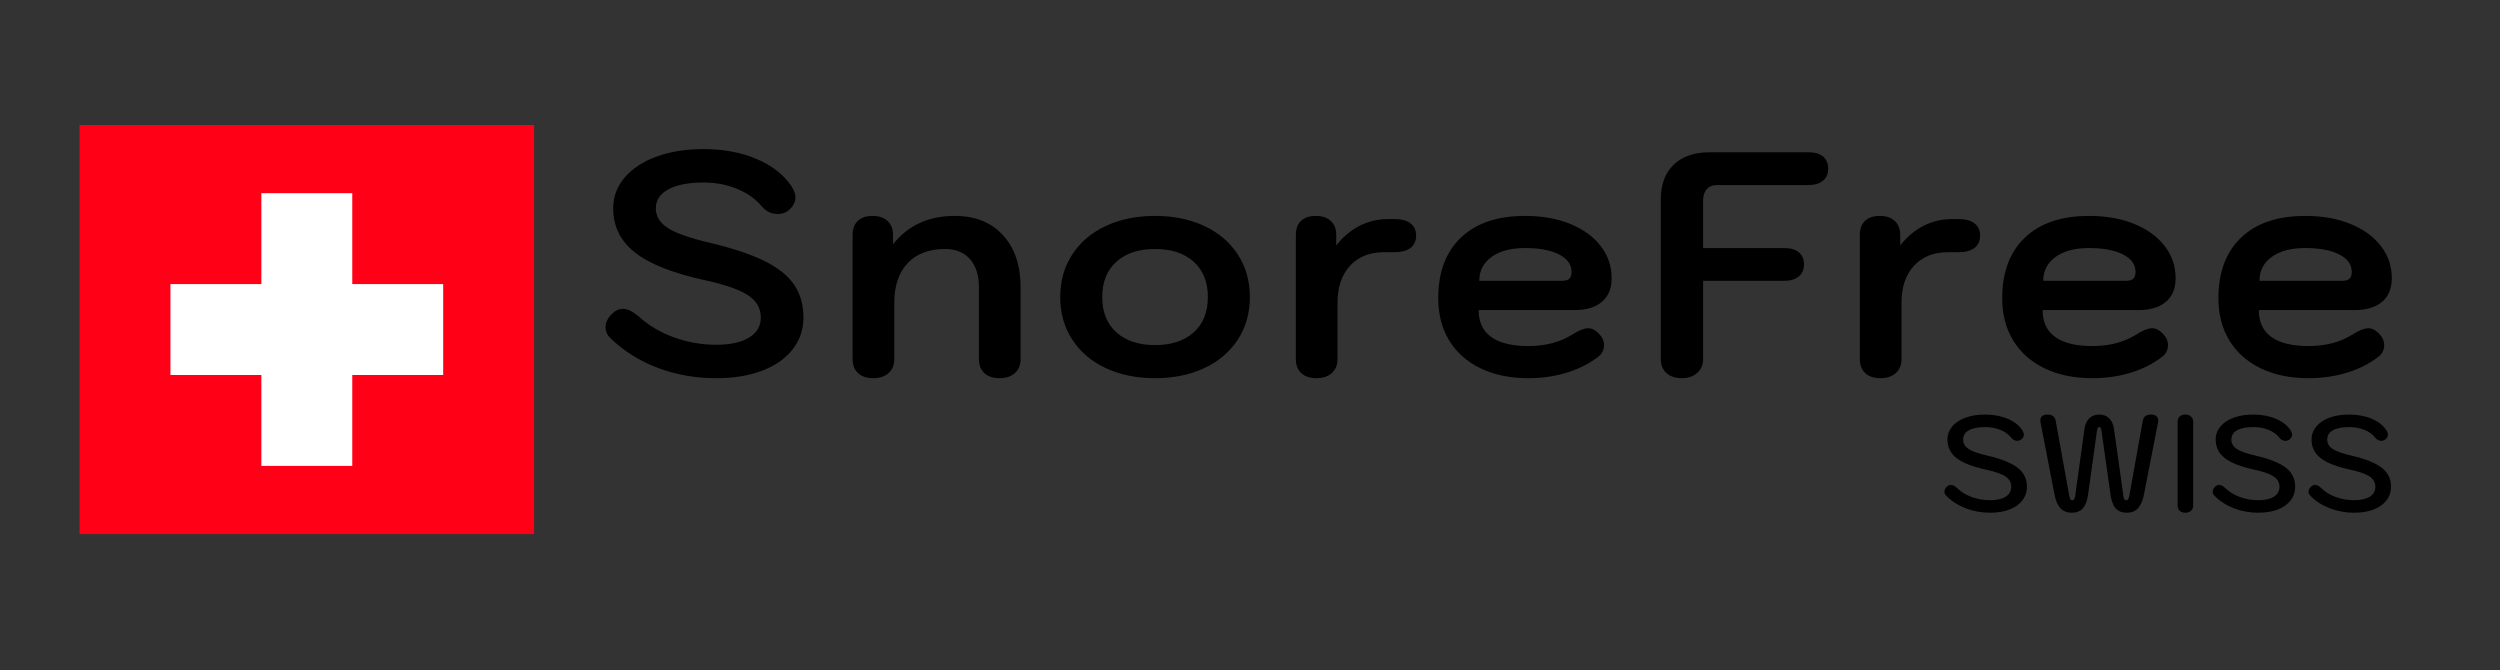
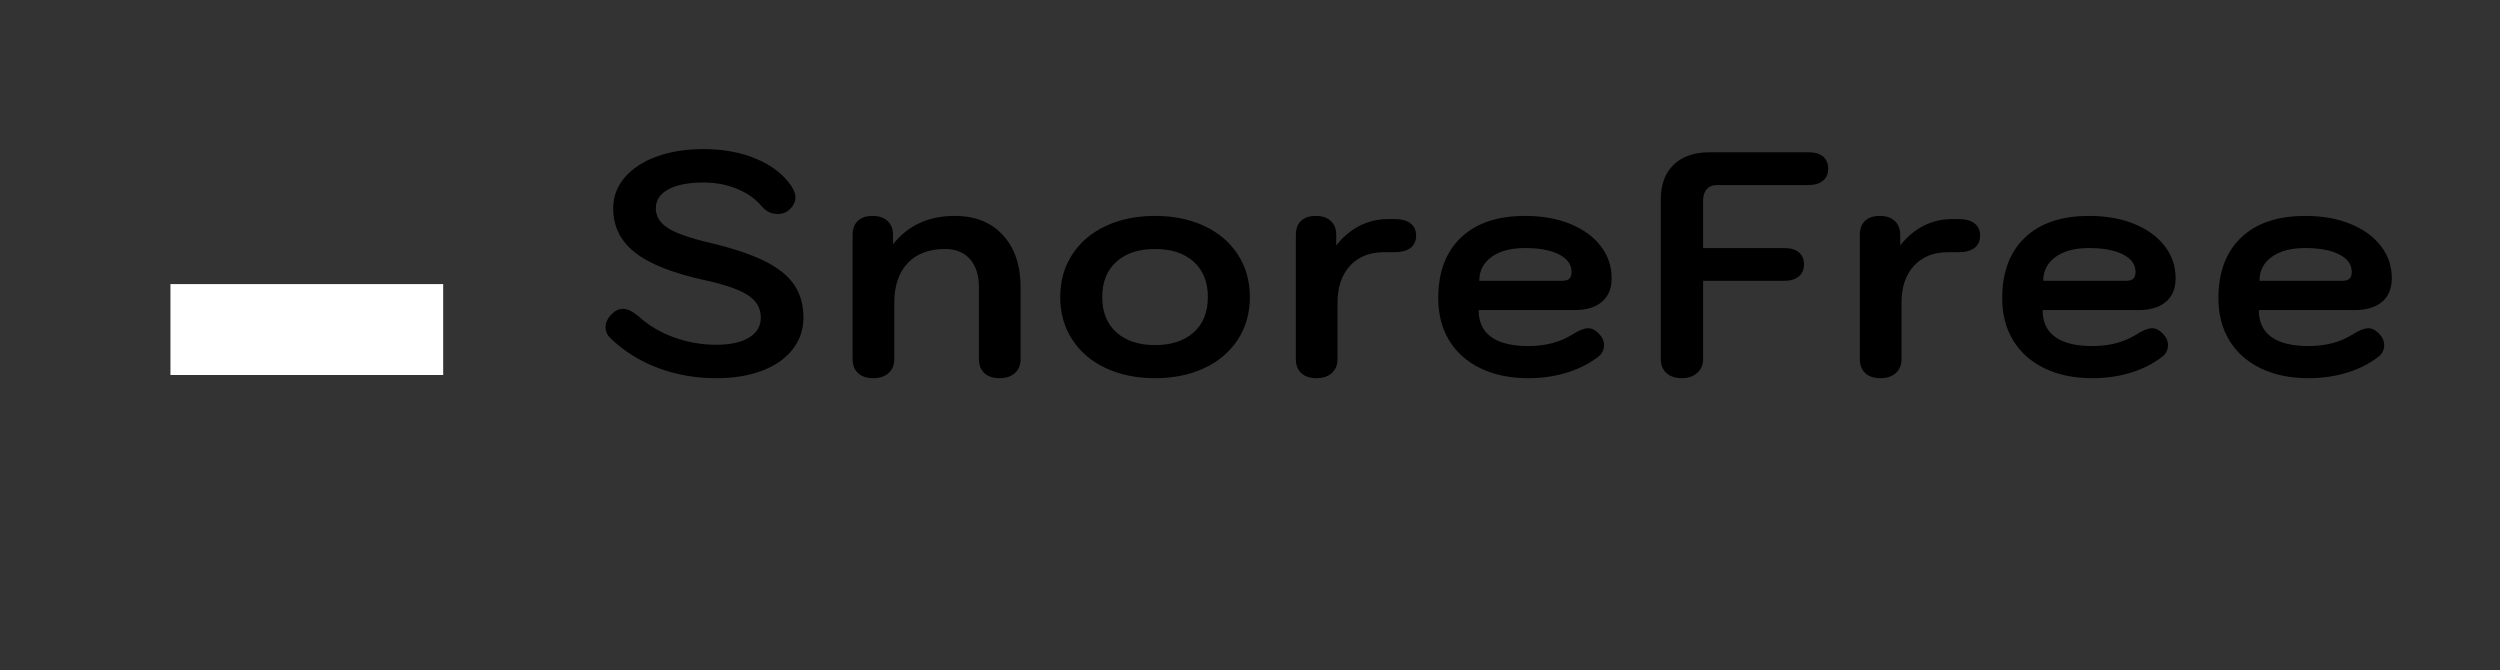
<svg xmlns="http://www.w3.org/2000/svg" width="220px" height="59px" viewBox="0 0 220 59" version="1.1">
  <rect x="0" y="0" width="220" height="59" fill="#333333" stroke="none" />
  <title>snorefree_logo</title>
  <desc>Created with Sketch.</desc>
  <g id="snorefree_logo" stroke="none" stroke-width="1" fill="none" fill-rule="evenodd">
    <path d="M63.032,33.28 C61.203,33.28 59.485,32.977 57.88,32.37 C56.275,31.763 54.884,30.891 53.708,29.752 C53.428,29.472 53.288,29.155 53.288,28.8 C53.288,28.389 53.475,27.997 53.848,27.624 C54.147,27.325 54.473,27.176 54.828,27.176 C55.201,27.176 55.649,27.391 56.172,27.82 C57.049,28.623 58.09,29.243 59.294,29.682 C60.498,30.121 61.744,30.34 63.032,30.34 C64.264,30.34 65.225,30.13 65.916,29.71 C66.607,29.29 66.952,28.697 66.952,27.932 C66.952,27.129 66.579,26.481 65.832,25.986 C65.085,25.491 63.816,25.048 62.024,24.656 C59.205,24.04 57.157,23.228 55.878,22.22 C54.599,21.212 53.96,19.915 53.96,18.328 C53.96,17.32 54.296,16.419 54.968,15.626 C55.64,14.833 56.578,14.217 57.782,13.778 C58.986,13.339 60.363,13.12 61.912,13.12 C63.648,13.12 65.193,13.405 66.546,13.974 C67.899,14.543 68.931,15.341 69.64,16.368 C69.883,16.76 70.004,17.096 70.004,17.376 C69.985,17.843 69.752,18.244 69.304,18.58 C69.061,18.748 68.781,18.832 68.464,18.832 C67.885,18.832 67.409,18.608 67.036,18.16 C66.495,17.507 65.771,16.993 64.866,16.62 C63.961,16.247 62.976,16.06 61.912,16.06 C60.587,16.06 59.555,16.261 58.818,16.662 C58.081,17.063 57.712,17.619 57.712,18.328 C57.712,19.037 58.071,19.621 58.79,20.078 C59.509,20.535 60.755,20.969 62.528,21.38 C64.488,21.847 66.065,22.374 67.26,22.962 C68.455,23.55 69.327,24.245 69.878,25.048 C70.429,25.851 70.704,26.812 70.704,27.932 C70.704,28.996 70.387,29.934 69.752,30.746 C69.117,31.558 68.221,32.183 67.064,32.622 C65.907,33.061 64.563,33.28 63.032,33.28 Z M76.85,33.28 C76.271,33.28 75.823,33.131 75.506,32.832 C75.189,32.533 75.03,32.123 75.03,31.6 L75.03,20.68 C75.03,20.139 75.184,19.723 75.492,19.434 C75.8,19.145 76.234,19 76.794,19 C77.354,19 77.793,19.149 78.11,19.448 C78.427,19.747 78.586,20.157 78.586,20.68 L78.586,21.492 C79.911,19.831 81.722,19 84.018,19 C85.81,19 87.224,19.565 88.26,20.694 C89.296,21.823 89.814,23.359 89.814,25.3 L89.814,31.6 C89.814,32.123 89.646,32.533 89.31,32.832 C88.974,33.131 88.526,33.28 87.966,33.28 C87.387,33.28 86.939,33.131 86.622,32.832 C86.305,32.533 86.146,32.123 86.146,31.6 L86.146,25.3 C86.146,24.236 85.885,23.405 85.362,22.808 C84.839,22.211 84.111,21.912 83.178,21.912 C81.759,21.912 80.658,22.327 79.874,23.158 C79.09,23.989 78.698,25.151 78.698,26.644 L78.698,31.6 C78.698,32.123 78.53,32.533 78.194,32.832 C77.858,33.131 77.41,33.28 76.85,33.28 Z M101.644,33.28 C100.02,33.28 98.578,32.986 97.318,32.398 C96.058,31.81 95.073,30.975 94.364,29.892 C93.655,28.809 93.3,27.559 93.3,26.14 C93.3,24.721 93.655,23.471 94.364,22.388 C95.073,21.305 96.058,20.47 97.318,19.882 C98.578,19.294 100.02,19 101.644,19 C103.268,19 104.71,19.294 105.97,19.882 C107.23,20.47 108.215,21.305 108.924,22.388 C109.633,23.471 109.988,24.721 109.988,26.14 C109.988,27.559 109.633,28.809 108.924,29.892 C108.215,30.975 107.23,31.81 105.97,32.398 C104.71,32.986 103.268,33.28 101.644,33.28 Z M101.644,30.368 C103.081,30.368 104.215,29.995 105.046,29.248 C105.877,28.501 106.292,27.465 106.292,26.14 C106.292,24.815 105.877,23.779 105.046,23.032 C104.215,22.285 103.081,21.912 101.644,21.912 C100.207,21.912 99.073,22.285 98.242,23.032 C97.411,23.779 96.996,24.815 96.996,26.14 C96.996,27.465 97.411,28.501 98.242,29.248 C99.073,29.995 100.207,30.368 101.644,30.368 Z M115.854,33.28 C115.275,33.28 114.827,33.131 114.51,32.832 C114.193,32.533 114.034,32.123 114.034,31.6 L114.034,20.68 C114.034,20.139 114.188,19.723 114.496,19.434 C114.804,19.145 115.238,19 115.798,19 C116.358,19 116.797,19.149 117.114,19.448 C117.431,19.747 117.59,20.157 117.59,20.68 L117.59,21.604 C118.169,20.857 118.845,20.283 119.62,19.882 C120.395,19.481 121.23,19.28 122.126,19.28 L122.742,19.28 C123.339,19.28 123.801,19.406 124.128,19.658 C124.455,19.91 124.618,20.269 124.618,20.736 C124.618,21.203 124.455,21.562 124.128,21.814 C123.801,22.066 123.339,22.192 122.742,22.192 L121.79,22.192 C120.539,22.192 119.545,22.589 118.808,23.382 C118.071,24.175 117.702,25.263 117.702,26.644 L117.702,31.6 C117.702,32.123 117.534,32.533 117.198,32.832 C116.862,33.131 116.414,33.28 115.854,33.28 Z M134.488,33.28 C132.883,33.28 131.483,32.991 130.288,32.412 C129.093,31.833 128.174,31.017 127.53,29.962 C126.886,28.907 126.564,27.671 126.564,26.252 C126.564,23.956 127.231,22.173 128.566,20.904 C129.901,19.635 131.781,19 134.208,19 C135.701,19 137.022,19.233 138.17,19.7 C139.318,20.167 140.214,20.815 140.858,21.646 C141.502,22.477 141.824,23.424 141.824,24.488 C141.824,25.384 141.539,26.075 140.97,26.56 C140.401,27.045 139.593,27.288 138.548,27.288 L130.12,27.288 C130.12,28.333 130.489,29.122 131.226,29.654 C131.963,30.186 133.051,30.452 134.488,30.452 C136,30.452 137.288,30.116 138.352,29.444 C138.949,29.071 139.416,28.884 139.752,28.884 C140.069,28.884 140.377,29.033 140.676,29.332 C140.993,29.649 141.152,29.995 141.152,30.368 C141.152,30.816 140.965,31.171 140.592,31.432 C139.808,32.029 138.893,32.487 137.848,32.804 C136.803,33.121 135.683,33.28 134.488,33.28 Z M137.428,24.712 C137.745,24.712 137.969,24.651 138.1,24.53 C138.231,24.409 138.296,24.208 138.296,23.928 C138.296,23.275 137.927,22.761 137.19,22.388 C136.453,22.015 135.459,21.828 134.208,21.828 C132.957,21.828 131.973,22.089 131.254,22.612 C130.535,23.135 130.176,23.835 130.176,24.712 L137.428,24.712 Z M147.998,33.28 C147.438,33.28 146.99,33.131 146.654,32.832 C146.318,32.533 146.15,32.123 146.15,31.6 L146.15,17.544 C146.15,16.237 146.528,15.22 147.284,14.492 C148.04,13.764 149.09,13.4 150.434,13.4 L159.142,13.4 C159.702,13.4 160.131,13.526 160.43,13.778 C160.729,14.03 160.878,14.389 160.878,14.856 C160.878,15.304 160.724,15.654 160.416,15.906 C160.108,16.158 159.683,16.284 159.142,16.284 L151.078,16.284 C150.705,16.284 150.411,16.405 150.196,16.648 C149.981,16.891 149.874,17.227 149.874,17.656 L149.874,21.828 L157.014,21.828 C157.574,21.828 158.003,21.954 158.302,22.206 C158.601,22.458 158.75,22.817 158.75,23.284 C158.75,23.732 158.596,24.082 158.288,24.334 C157.98,24.586 157.555,24.712 157.014,24.712 L149.874,24.712 L149.874,31.6 C149.874,32.104 149.701,32.51 149.356,32.818 C149.011,33.126 148.558,33.28 147.998,33.28 Z M165.484,33.28 C164.905,33.28 164.457,33.131 164.14,32.832 C163.823,32.533 163.664,32.123 163.664,31.6 L163.664,20.68 C163.664,20.139 163.818,19.723 164.126,19.434 C164.434,19.145 164.868,19 165.428,19 C165.988,19 166.427,19.149 166.744,19.448 C167.061,19.747 167.22,20.157 167.22,20.68 L167.22,21.604 C167.799,20.857 168.475,20.283 169.25,19.882 C170.025,19.481 170.86,19.28 171.756,19.28 L172.372,19.28 C172.969,19.28 173.431,19.406 173.758,19.658 C174.085,19.91 174.248,20.269 174.248,20.736 C174.248,21.203 174.085,21.562 173.758,21.814 C173.431,22.066 172.969,22.192 172.372,22.192 L171.42,22.192 C170.169,22.192 169.175,22.589 168.438,23.382 C167.701,24.175 167.332,25.263 167.332,26.644 L167.332,31.6 C167.332,32.123 167.164,32.533 166.828,32.832 C166.492,33.131 166.044,33.28 165.484,33.28 Z M184.118,33.28 C182.513,33.28 181.113,32.991 179.918,32.412 C178.723,31.833 177.804,31.017 177.16,29.962 C176.516,28.907 176.194,27.671 176.194,26.252 C176.194,23.956 176.861,22.173 178.196,20.904 C179.531,19.635 181.411,19 183.838,19 C185.331,19 186.652,19.233 187.8,19.7 C188.948,20.167 189.844,20.815 190.488,21.646 C191.132,22.477 191.454,23.424 191.454,24.488 C191.454,25.384 191.169,26.075 190.6,26.56 C190.031,27.045 189.223,27.288 188.178,27.288 L179.75,27.288 C179.75,28.333 180.119,29.122 180.856,29.654 C181.593,30.186 182.681,30.452 184.118,30.452 C185.63,30.452 186.918,30.116 187.982,29.444 C188.579,29.071 189.046,28.884 189.382,28.884 C189.699,28.884 190.007,29.033 190.306,29.332 C190.623,29.649 190.782,29.995 190.782,30.368 C190.782,30.816 190.595,31.171 190.222,31.432 C189.438,32.029 188.523,32.487 187.478,32.804 C186.433,33.121 185.313,33.28 184.118,33.28 Z M187.058,24.712 C187.375,24.712 187.599,24.651 187.73,24.53 C187.861,24.409 187.926,24.208 187.926,23.928 C187.926,23.275 187.557,22.761 186.82,22.388 C186.083,22.015 185.089,21.828 183.838,21.828 C182.587,21.828 181.603,22.089 180.884,22.612 C180.165,23.135 179.806,23.835 179.806,24.712 L187.058,24.712 Z M203.144,33.28 C201.539,33.28 200.139,32.991 198.944,32.412 C197.749,31.833 196.83,31.017 196.186,29.962 C195.542,28.907 195.22,27.671 195.22,26.252 C195.22,23.956 195.887,22.173 197.222,20.904 C198.557,19.635 200.437,19 202.864,19 C204.357,19 205.678,19.233 206.826,19.7 C207.974,20.167 208.87,20.815 209.514,21.646 C210.158,22.477 210.48,23.424 210.48,24.488 C210.48,25.384 210.195,26.075 209.626,26.56 C209.057,27.045 208.249,27.288 207.204,27.288 L198.776,27.288 C198.776,28.333 199.145,29.122 199.882,29.654 C200.619,30.186 201.707,30.452 203.144,30.452 C204.656,30.452 205.944,30.116 207.008,29.444 C207.605,29.071 208.072,28.884 208.408,28.884 C208.725,28.884 209.033,29.033 209.332,29.332 C209.649,29.649 209.808,29.995 209.808,30.368 C209.808,30.816 209.621,31.171 209.248,31.432 C208.464,32.029 207.549,32.487 206.504,32.804 C205.459,33.121 204.339,33.28 203.144,33.28 Z M206.084,24.712 C206.401,24.712 206.625,24.651 206.756,24.53 C206.887,24.409 206.952,24.208 206.952,23.928 C206.952,23.275 206.583,22.761 205.846,22.388 C205.109,22.015 204.115,21.828 202.864,21.828 C201.613,21.828 200.629,22.089 199.91,22.612 C199.191,23.135 198.832,23.835 198.832,24.712 L206.084,24.712 Z" id="SnoreFree" fill="#000000" />
    <g id="swiss" transform="translate(7, 11)">
-       <rect id="Rectangle" fill="#FF0016" x="0" y="0" width="40" height="36" />
-       <rect id="Rectangle" fill="#FFFFFF" x="16" y="6" width="8" height="24" />
      <rect id="Rectangle" fill="#FFFFFF" x="8" y="14" width="24" height="8" />
    </g>
-     <path d="M175.132,45.12 C174.364,45.12 173.642,44.988 172.966,44.724 C172.29,44.46 171.724,44.092 171.268,43.62 C171.164,43.524 171.112,43.408 171.112,43.272 C171.112,43.104 171.184,42.956 171.328,42.828 C171.432,42.724 171.548,42.672 171.676,42.672 C171.844,42.672 172.016,42.756 172.192,42.924 C172.552,43.276 172.986,43.546 173.494,43.734 C174.002,43.922 174.548,44.016 175.132,44.016 C175.724,44.016 176.182,43.912 176.506,43.704 C176.83,43.496 176.992,43.204 176.992,42.828 C176.992,42.46 176.824,42.162 176.488,41.934 C176.152,41.706 175.58,41.504 174.772,41.328 C173.58,41.072 172.716,40.734 172.18,40.314 C171.644,39.894 171.376,39.352 171.376,38.688 C171.376,38.256 171.514,37.872 171.79,37.536 C172.066,37.2 172.454,36.94 172.954,36.756 C173.454,36.572 174.032,36.48 174.688,36.48 C175.424,36.48 176.086,36.604 176.674,36.852 C177.262,37.1 177.696,37.444 177.976,37.884 C178.056,38.012 178.096,38.136 178.096,38.256 C178.096,38.432 178.008,38.58 177.832,38.7 C177.728,38.764 177.624,38.796 177.52,38.796 C177.424,38.796 177.328,38.772 177.232,38.724 C177.136,38.676 177.056,38.612 176.992,38.532 C176.76,38.228 176.442,37.994 176.038,37.83 C175.634,37.666 175.184,37.584 174.688,37.584 C174.064,37.584 173.586,37.678 173.254,37.866 C172.922,38.054 172.756,38.328 172.756,38.688 C172.756,39.024 172.916,39.298 173.236,39.51 C173.556,39.722 174.12,39.92 174.928,40.104 C176.152,40.392 177.032,40.748 177.568,41.172 C178.104,41.596 178.372,42.148 178.372,42.828 C178.372,43.284 178.238,43.686 177.97,44.034 C177.702,44.382 177.324,44.65 176.836,44.838 C176.348,45.026 175.78,45.12 175.132,45.12 Z M182.32,45.12 C181.904,45.12 181.572,44.99 181.324,44.73 C181.076,44.47 180.9,44.064 180.796,43.512 L179.572,37.2 C179.556,37.104 179.548,37.04 179.548,37.008 C179.548,36.84 179.602,36.71 179.71,36.618 C179.818,36.526 179.972,36.48 180.172,36.48 C180.388,36.48 180.554,36.526 180.67,36.618 C180.786,36.71 180.864,36.852 180.904,37.044 L182.092,43.608 C182.124,43.768 182.158,43.878 182.194,43.938 C182.23,43.998 182.284,44.028 182.356,44.028 C182.5,44.028 182.588,43.892 182.62,43.62 L183.436,37.728 C183.492,37.336 183.634,37.03 183.862,36.81 C184.09,36.59 184.38,36.48 184.732,36.48 C185.092,36.48 185.384,36.59 185.608,36.81 C185.832,37.03 185.972,37.336 186.028,37.728 L186.856,43.62 C186.872,43.764 186.9,43.868 186.94,43.932 C186.98,43.996 187.04,44.028 187.12,44.028 C187.184,44.028 187.234,43.998 187.27,43.938 C187.306,43.878 187.344,43.768 187.384,43.608 L188.56,37.044 C188.6,36.852 188.678,36.71 188.794,36.618 C188.91,36.526 189.076,36.48 189.292,36.48 C189.492,36.48 189.648,36.526 189.76,36.618 C189.872,36.71 189.928,36.84 189.928,37.008 C189.928,37.04 189.92,37.104 189.904,37.2 L188.668,43.512 C188.564,44.056 188.39,44.46 188.146,44.724 C187.902,44.988 187.572,45.12 187.156,45.12 C186.74,45.12 186.416,44.992 186.184,44.736 C185.952,44.48 185.8,44.084 185.728,43.548 L184.936,37.944 C184.92,37.808 184.896,37.712 184.864,37.656 C184.832,37.6 184.788,37.572 184.732,37.572 C184.676,37.572 184.632,37.6 184.6,37.656 C184.568,37.712 184.544,37.808 184.528,37.944 L183.748,43.548 C183.668,44.084 183.514,44.48 183.286,44.736 C183.058,44.992 182.736,45.12 182.32,45.12 Z M192.316,45.12 C192.108,45.12 191.942,45.064 191.818,44.952 C191.694,44.84 191.632,44.684 191.632,44.484 L191.632,37.116 C191.632,36.916 191.694,36.76 191.818,36.648 C191.942,36.536 192.108,36.48 192.316,36.48 C192.516,36.48 192.68,36.538 192.808,36.654 C192.936,36.77 193,36.924 193,37.116 L193,44.484 C193,44.676 192.936,44.83 192.808,44.946 C192.68,45.062 192.516,45.12 192.316,45.12 Z M198.736,45.12 C197.968,45.12 197.246,44.988 196.57,44.724 C195.894,44.46 195.328,44.092 194.872,43.62 C194.768,43.524 194.716,43.408 194.716,43.272 C194.716,43.104 194.788,42.956 194.932,42.828 C195.036,42.724 195.152,42.672 195.28,42.672 C195.448,42.672 195.62,42.756 195.796,42.924 C196.156,43.276 196.59,43.546 197.098,43.734 C197.606,43.922 198.152,44.016 198.736,44.016 C199.328,44.016 199.786,43.912 200.11,43.704 C200.434,43.496 200.596,43.204 200.596,42.828 C200.596,42.46 200.428,42.162 200.092,41.934 C199.756,41.706 199.184,41.504 198.376,41.328 C197.184,41.072 196.32,40.734 195.784,40.314 C195.248,39.894 194.98,39.352 194.98,38.688 C194.98,38.256 195.118,37.872 195.394,37.536 C195.67,37.2 196.058,36.94 196.558,36.756 C197.058,36.572 197.636,36.48 198.292,36.48 C199.028,36.48 199.69,36.604 200.278,36.852 C200.866,37.1 201.3,37.444 201.58,37.884 C201.66,38.012 201.7,38.136 201.7,38.256 C201.7,38.432 201.612,38.58 201.436,38.7 C201.332,38.764 201.228,38.796 201.124,38.796 C201.028,38.796 200.932,38.772 200.836,38.724 C200.74,38.676 200.66,38.612 200.596,38.532 C200.364,38.228 200.046,37.994 199.642,37.83 C199.238,37.666 198.788,37.584 198.292,37.584 C197.668,37.584 197.19,37.678 196.858,37.866 C196.526,38.054 196.36,38.328 196.36,38.688 C196.36,39.024 196.52,39.298 196.84,39.51 C197.16,39.722 197.724,39.92 198.532,40.104 C199.756,40.392 200.636,40.748 201.172,41.172 C201.708,41.596 201.976,42.148 201.976,42.828 C201.976,43.284 201.842,43.686 201.574,44.034 C201.306,44.382 200.928,44.65 200.44,44.838 C199.952,45.026 199.384,45.12 198.736,45.12 Z M207.172,45.12 C206.404,45.12 205.682,44.988 205.006,44.724 C204.33,44.46 203.764,44.092 203.308,43.62 C203.204,43.524 203.152,43.408 203.152,43.272 C203.152,43.104 203.224,42.956 203.368,42.828 C203.472,42.724 203.588,42.672 203.716,42.672 C203.884,42.672 204.056,42.756 204.232,42.924 C204.592,43.276 205.026,43.546 205.534,43.734 C206.042,43.922 206.588,44.016 207.172,44.016 C207.764,44.016 208.222,43.912 208.546,43.704 C208.87,43.496 209.032,43.204 209.032,42.828 C209.032,42.46 208.864,42.162 208.528,41.934 C208.192,41.706 207.62,41.504 206.812,41.328 C205.62,41.072 204.756,40.734 204.22,40.314 C203.684,39.894 203.416,39.352 203.416,38.688 C203.416,38.256 203.554,37.872 203.83,37.536 C204.106,37.2 204.494,36.94 204.994,36.756 C205.494,36.572 206.072,36.48 206.728,36.48 C207.464,36.48 208.126,36.604 208.714,36.852 C209.302,37.1 209.736,37.444 210.016,37.884 C210.096,38.012 210.136,38.136 210.136,38.256 C210.136,38.432 210.048,38.58 209.872,38.7 C209.768,38.764 209.664,38.796 209.56,38.796 C209.464,38.796 209.368,38.772 209.272,38.724 C209.176,38.676 209.096,38.612 209.032,38.532 C208.8,38.228 208.482,37.994 208.078,37.83 C207.674,37.666 207.224,37.584 206.728,37.584 C206.104,37.584 205.626,37.678 205.294,37.866 C204.962,38.054 204.796,38.328 204.796,38.688 C204.796,39.024 204.956,39.298 205.276,39.51 C205.596,39.722 206.16,39.92 206.968,40.104 C208.192,40.392 209.072,40.748 209.608,41.172 C210.144,41.596 210.412,42.148 210.412,42.828 C210.412,43.284 210.278,43.686 210.01,44.034 C209.742,44.382 209.364,44.65 208.876,44.838 C208.388,45.026 207.82,45.12 207.172,45.12 Z" id="swiss" fill="#000000" />
  </g>
</svg>